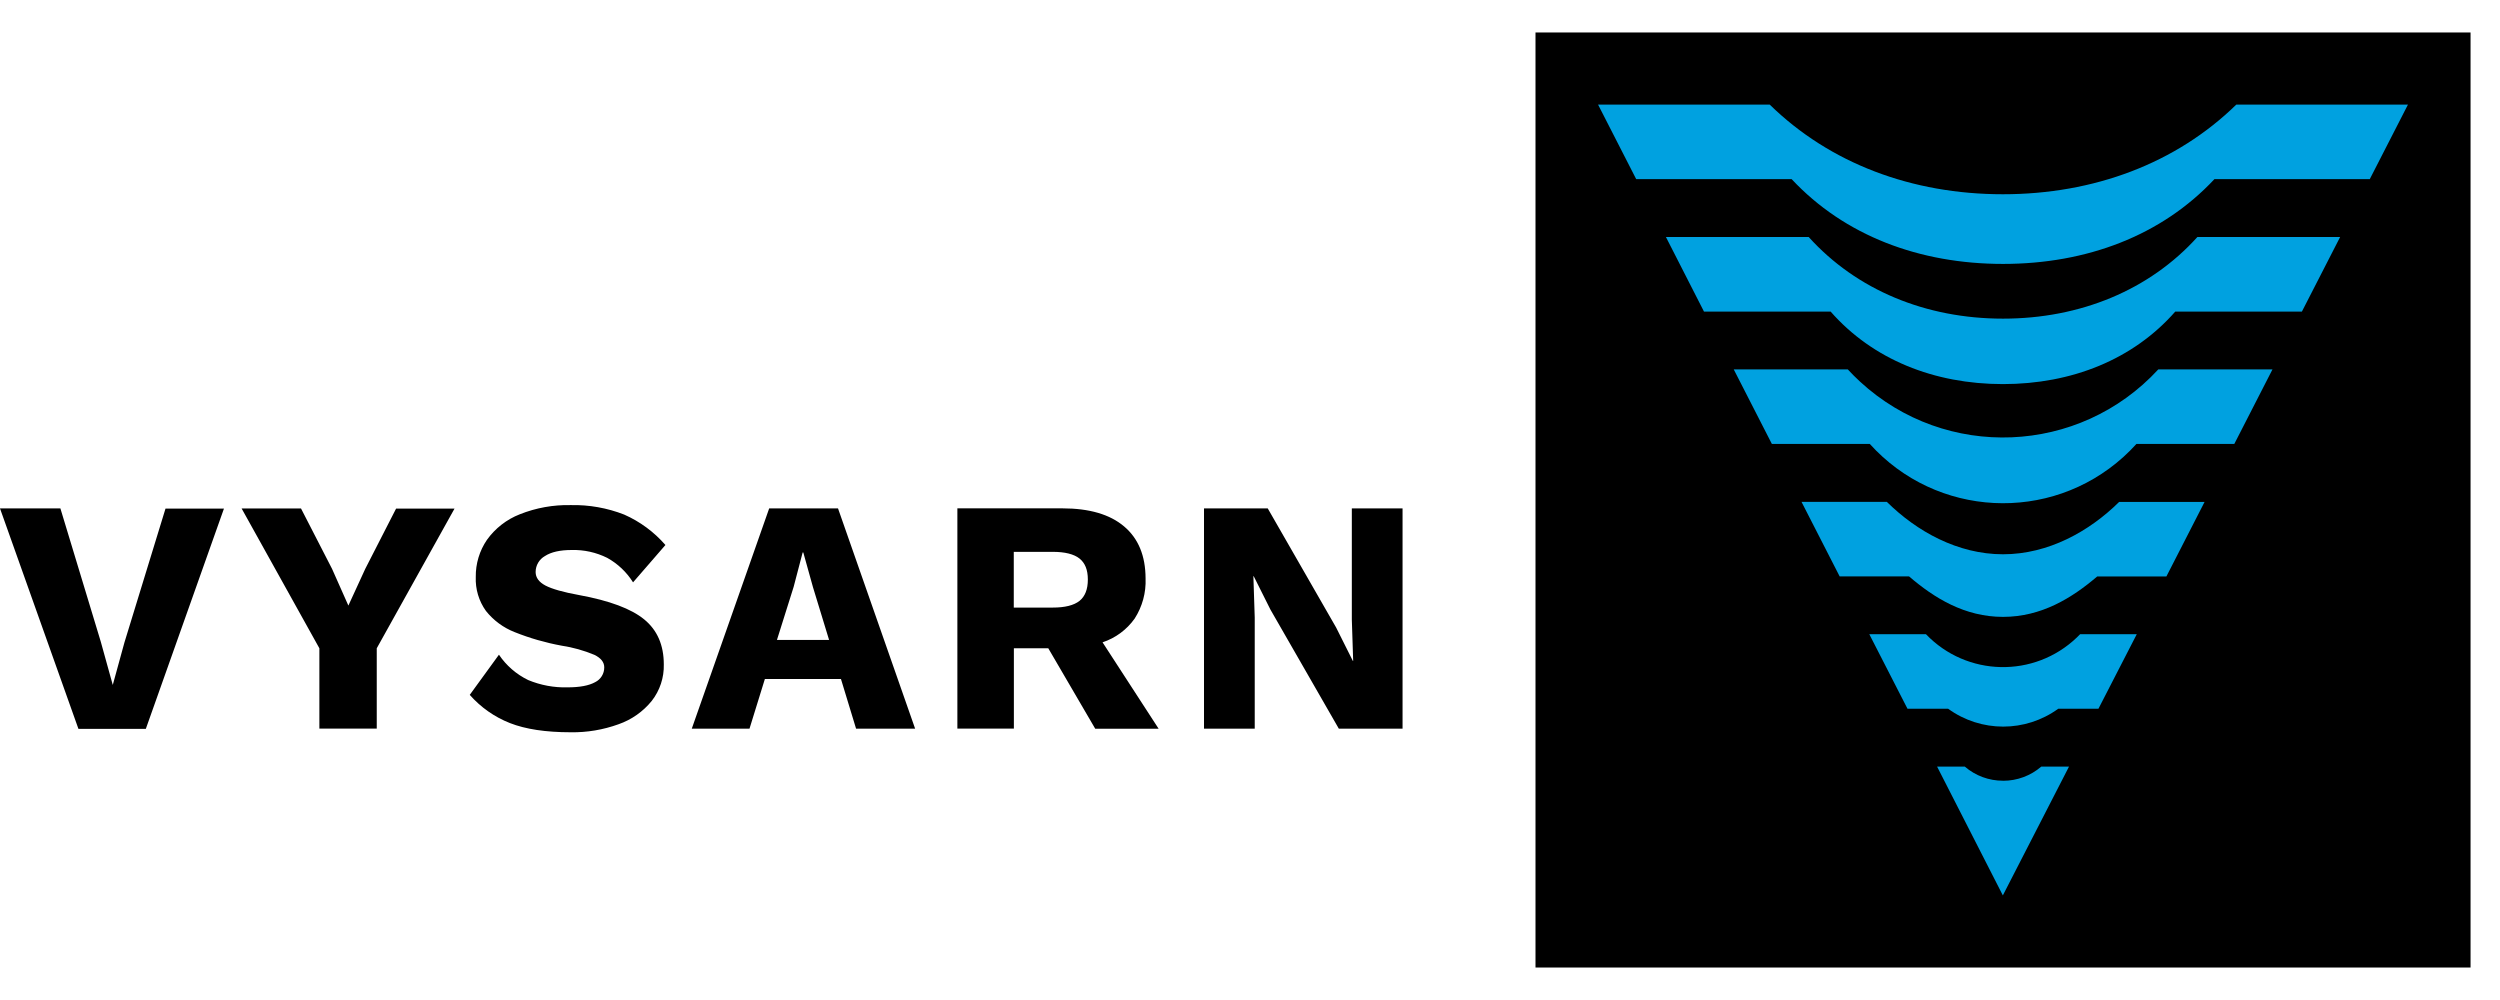
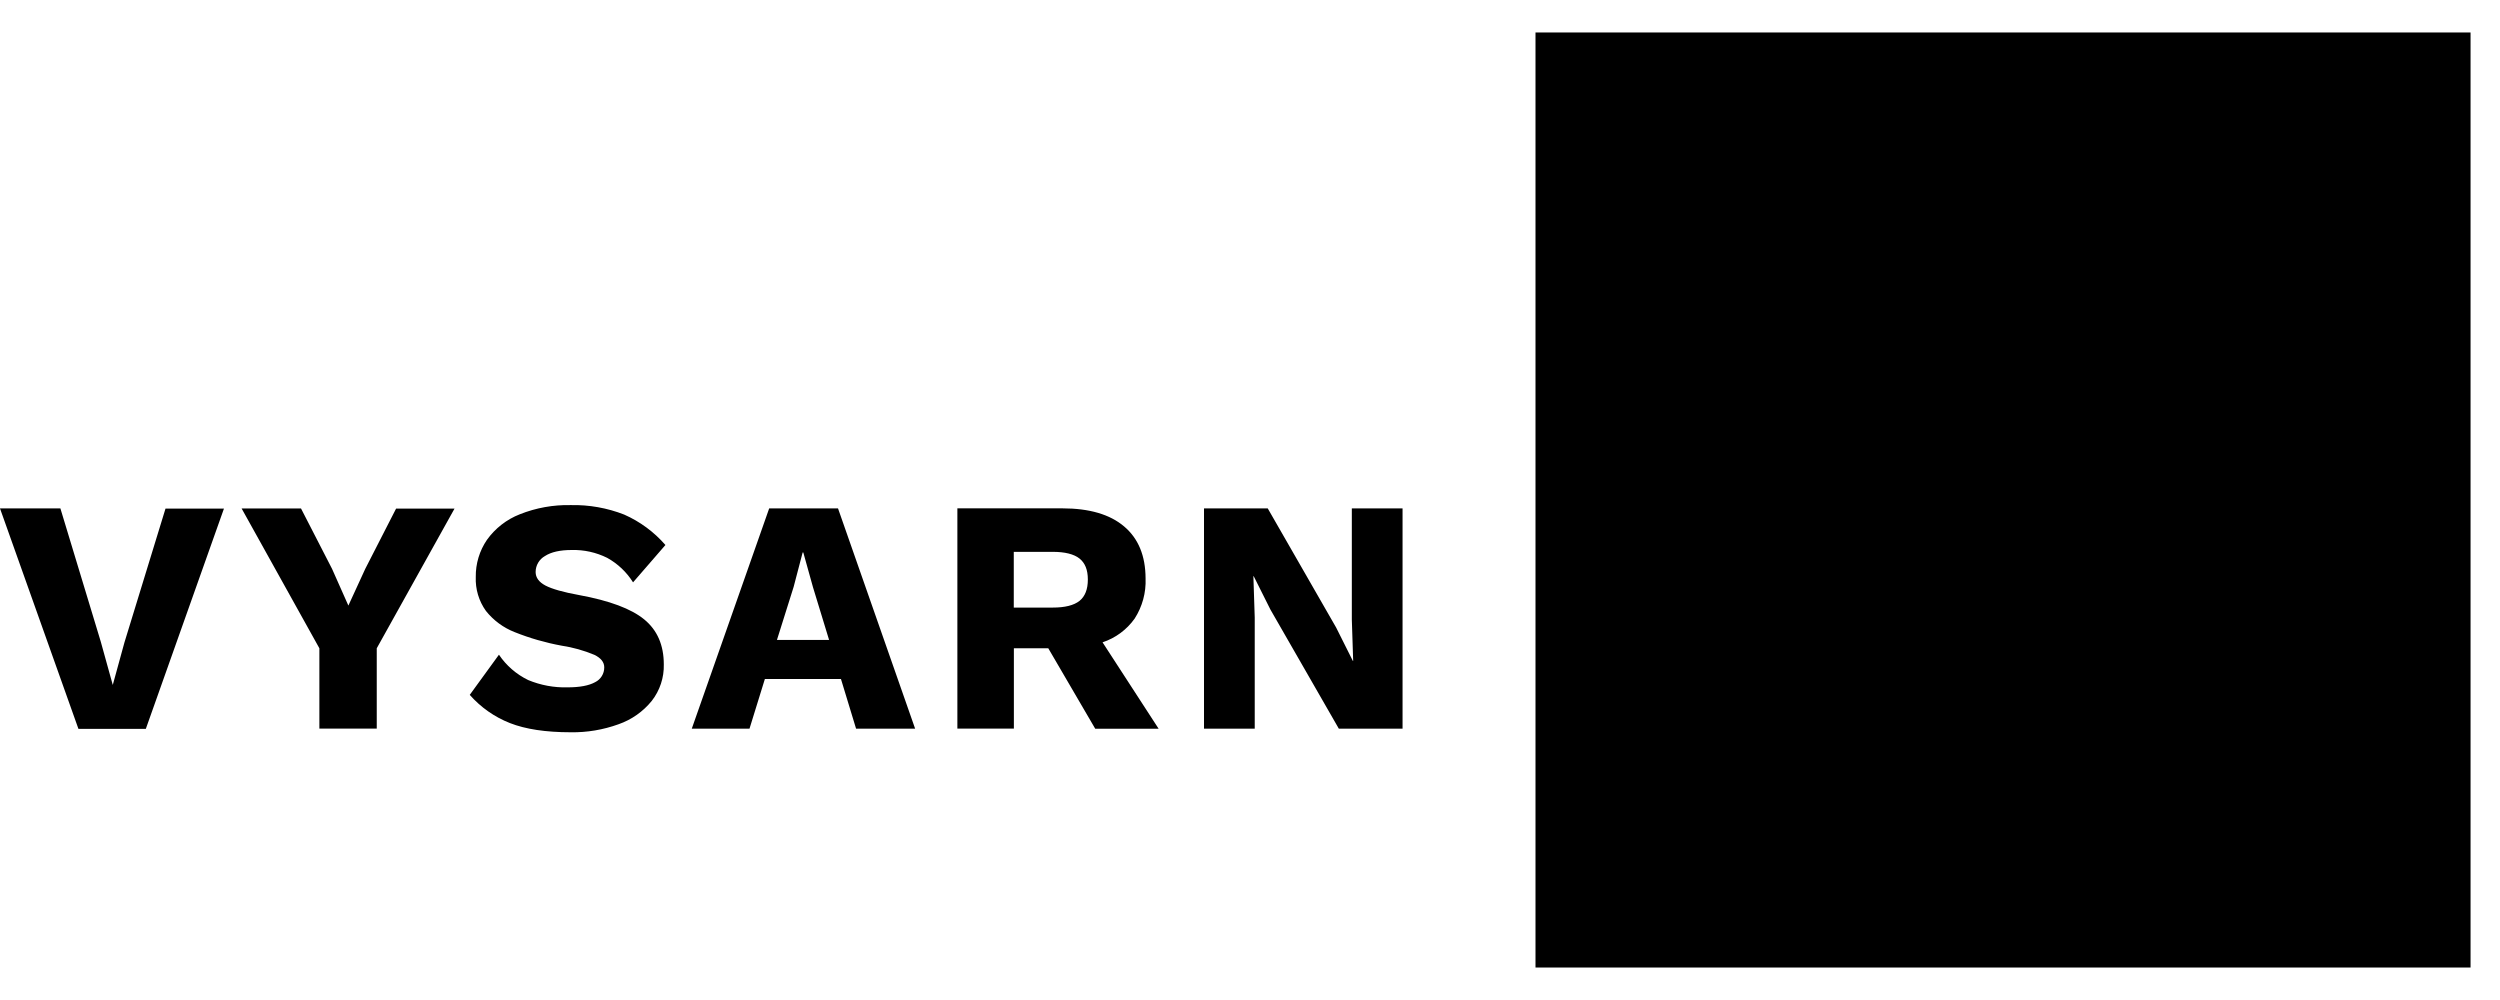
<svg xmlns="http://www.w3.org/2000/svg" id="Layer_1" data-name="Layer 1" width="1000" height="400" viewBox="0 0 1000 400">
  <defs>
    <style>
      .cls-1 {
        fill: #00a1e0;
      }
    </style>
  </defs>
-   <path d="M614.2,387.01h374.02V12.99h-374.02v374.02Z" />
-   <path class="cls-1" d="M863.31,147.77h0c-31.58,34.29-84.99,36.49-119.28,4.9-1.7-1.57-3.34-3.2-4.9-4.9h-45.63l15.25,29.81h39.17c26.57,29.45,71.99,31.79,101.44,5.21,1.82-1.65,3.56-3.39,5.21-5.21h39.15l15.27-29.81h-45.68ZM878.95,94.81h0c-19.11,21.2-46.87,32.65-77.74,32.65s-58.56-11.45-77.73-32.65h-57.11l15.22,29.82h50.66c16.81,19.17,41.43,29.01,68.93,29.01s52.13-9.84,68.93-29.01h50.65l15.29-29.82h-57.11ZM847.67,200.76h0c-11.93,11.79-28.32,20.95-46.46,20.95s-34.51-9.16-46.46-20.95h-34.14l15.25,29.8h27.76c10.02,8.61,22.22,16.19,37.59,16.19s27.57-7.54,37.68-16.17h27.67l15.27-29.81h-34.16ZM801.21,312.29c-5.61.02-11.03-1.99-15.28-5.64h-11.09l26.3,51.51,26.46-51.51h-11.1c-4.25,3.66-9.67,5.67-15.28,5.66M716.66,71.66h0c21.14,22.62,51.14,33.91,84.55,33.91s63.42-11.29,84.56-33.91h62.14l15.27-29.81h-68.67c-24.07,23.5-56.97,35.85-93.36,35.85s-69.21-12.35-93.25-35.85h-68.67l15.25,29.81h62.18ZM854.71,253.68l-15.33,29.81h-16.07c-13.14,9.54-30.93,9.54-44.07,0h-16.25l-15.27-29.81h22.66c16.31,17.03,43.33,17.61,60.36,1.31.45-.43.88-.87,1.31-1.31h22.66Z" />
+   <path d="M614.2,387.01h374.02V12.99h-374.02v374.02" />
  <path d="M58.34,291.54h-26.97L0,203.37h24.16l16.14,53.27,4.81,17.34,4.67-17.01,16.42-53.53h23.38l-31.25,88.1ZM181.8,203.45h-23.37l-12.33,24.09-6.75,14.69-6.53-14.69-12.42-24.16h-23.76l31.11,55.93v32.14h22.95v-32.14l31.1-55.85ZM249.69,205.84c6.32,2.79,11.94,6.94,16.48,12.16l-12.95,14.94c-2.56-4.09-6.12-7.46-10.34-9.8-4.41-2.19-9.29-3.27-14.21-3.14-4.63,0-8.19.8-10.68,2.41-2.31,1.3-3.74,3.74-3.74,6.4,0,2.22,1.32,4.03,3.93,5.41,2.62,1.37,7.1,2.65,13.43,3.8,12.18,2.23,20.88,5.48,26.09,9.76,5.21,4.27,7.82,10.27,7.82,17.97.14,5.28-1.57,10.45-4.82,14.61-3.47,4.29-8.07,7.52-13.28,9.34-6.14,2.22-12.63,3.32-19.16,3.21-9.96,0-18.06-1.23-24.29-3.68-6.18-2.43-11.68-6.3-16.07-11.28l11.68-16.07c2.93,4.35,6.97,7.85,11.69,10.14,4.98,2.07,10.35,3.07,15.75,2.92,4.87,0,8.54-.69,11.01-2.06,2.27-1.1,3.7-3.42,3.67-5.95,0-2.04-1.31-3.71-3.94-4.99-4.22-1.76-8.63-3-13.15-3.68-6.41-1.18-12.69-2.98-18.75-5.41-4.5-1.76-8.47-4.69-11.48-8.47-2.84-3.95-4.27-8.75-4.07-13.62-.07-5.28,1.49-10.46,4.47-14.82,3.3-4.61,7.87-8.17,13.15-10.23,6.47-2.58,13.39-3.82,20.36-3.67,7.31-.16,14.59,1.13,21.4,3.8M342.43,291.47h23.62l-30.84-88.1h-27.54l-30.96,88.1h23.09l6.15-19.88h30.43l6.05,19.88ZM310.78,255.97l6.68-21.23,3.6-13.75h.26l3.87,13.88,6.44,21.09h-20.86ZM419.3,259.3h-13.75v32.14h-22.6v-88.1h42.05c10.72,0,18.93,2.4,24.63,7.22,5.71,4.81,8.58,11.75,8.6,20.82.23,5.68-1.3,11.29-4.38,16.07-3.16,4.44-7.65,7.76-12.83,9.48l22.43,34.56h-25.36l-18.79-32.2ZM405.51,243.03h15.61c4.87,0,8.43-.9,10.68-2.67,2.22-1.79,3.34-4.63,3.34-8.55s-1.13-6.63-3.34-8.4c-2.22-1.77-5.85-2.67-10.68-2.67h-15.61v22.3ZM561.02,203.37h-20.29v44.46l.54,16.54h-.13l-6.68-13.34-27.36-47.66h-25.5v88.1h20.29v-44.45l-.54-16.55h.13l6.68,13.34,27.37,47.66h25.49v-88.1Z" />
</svg>